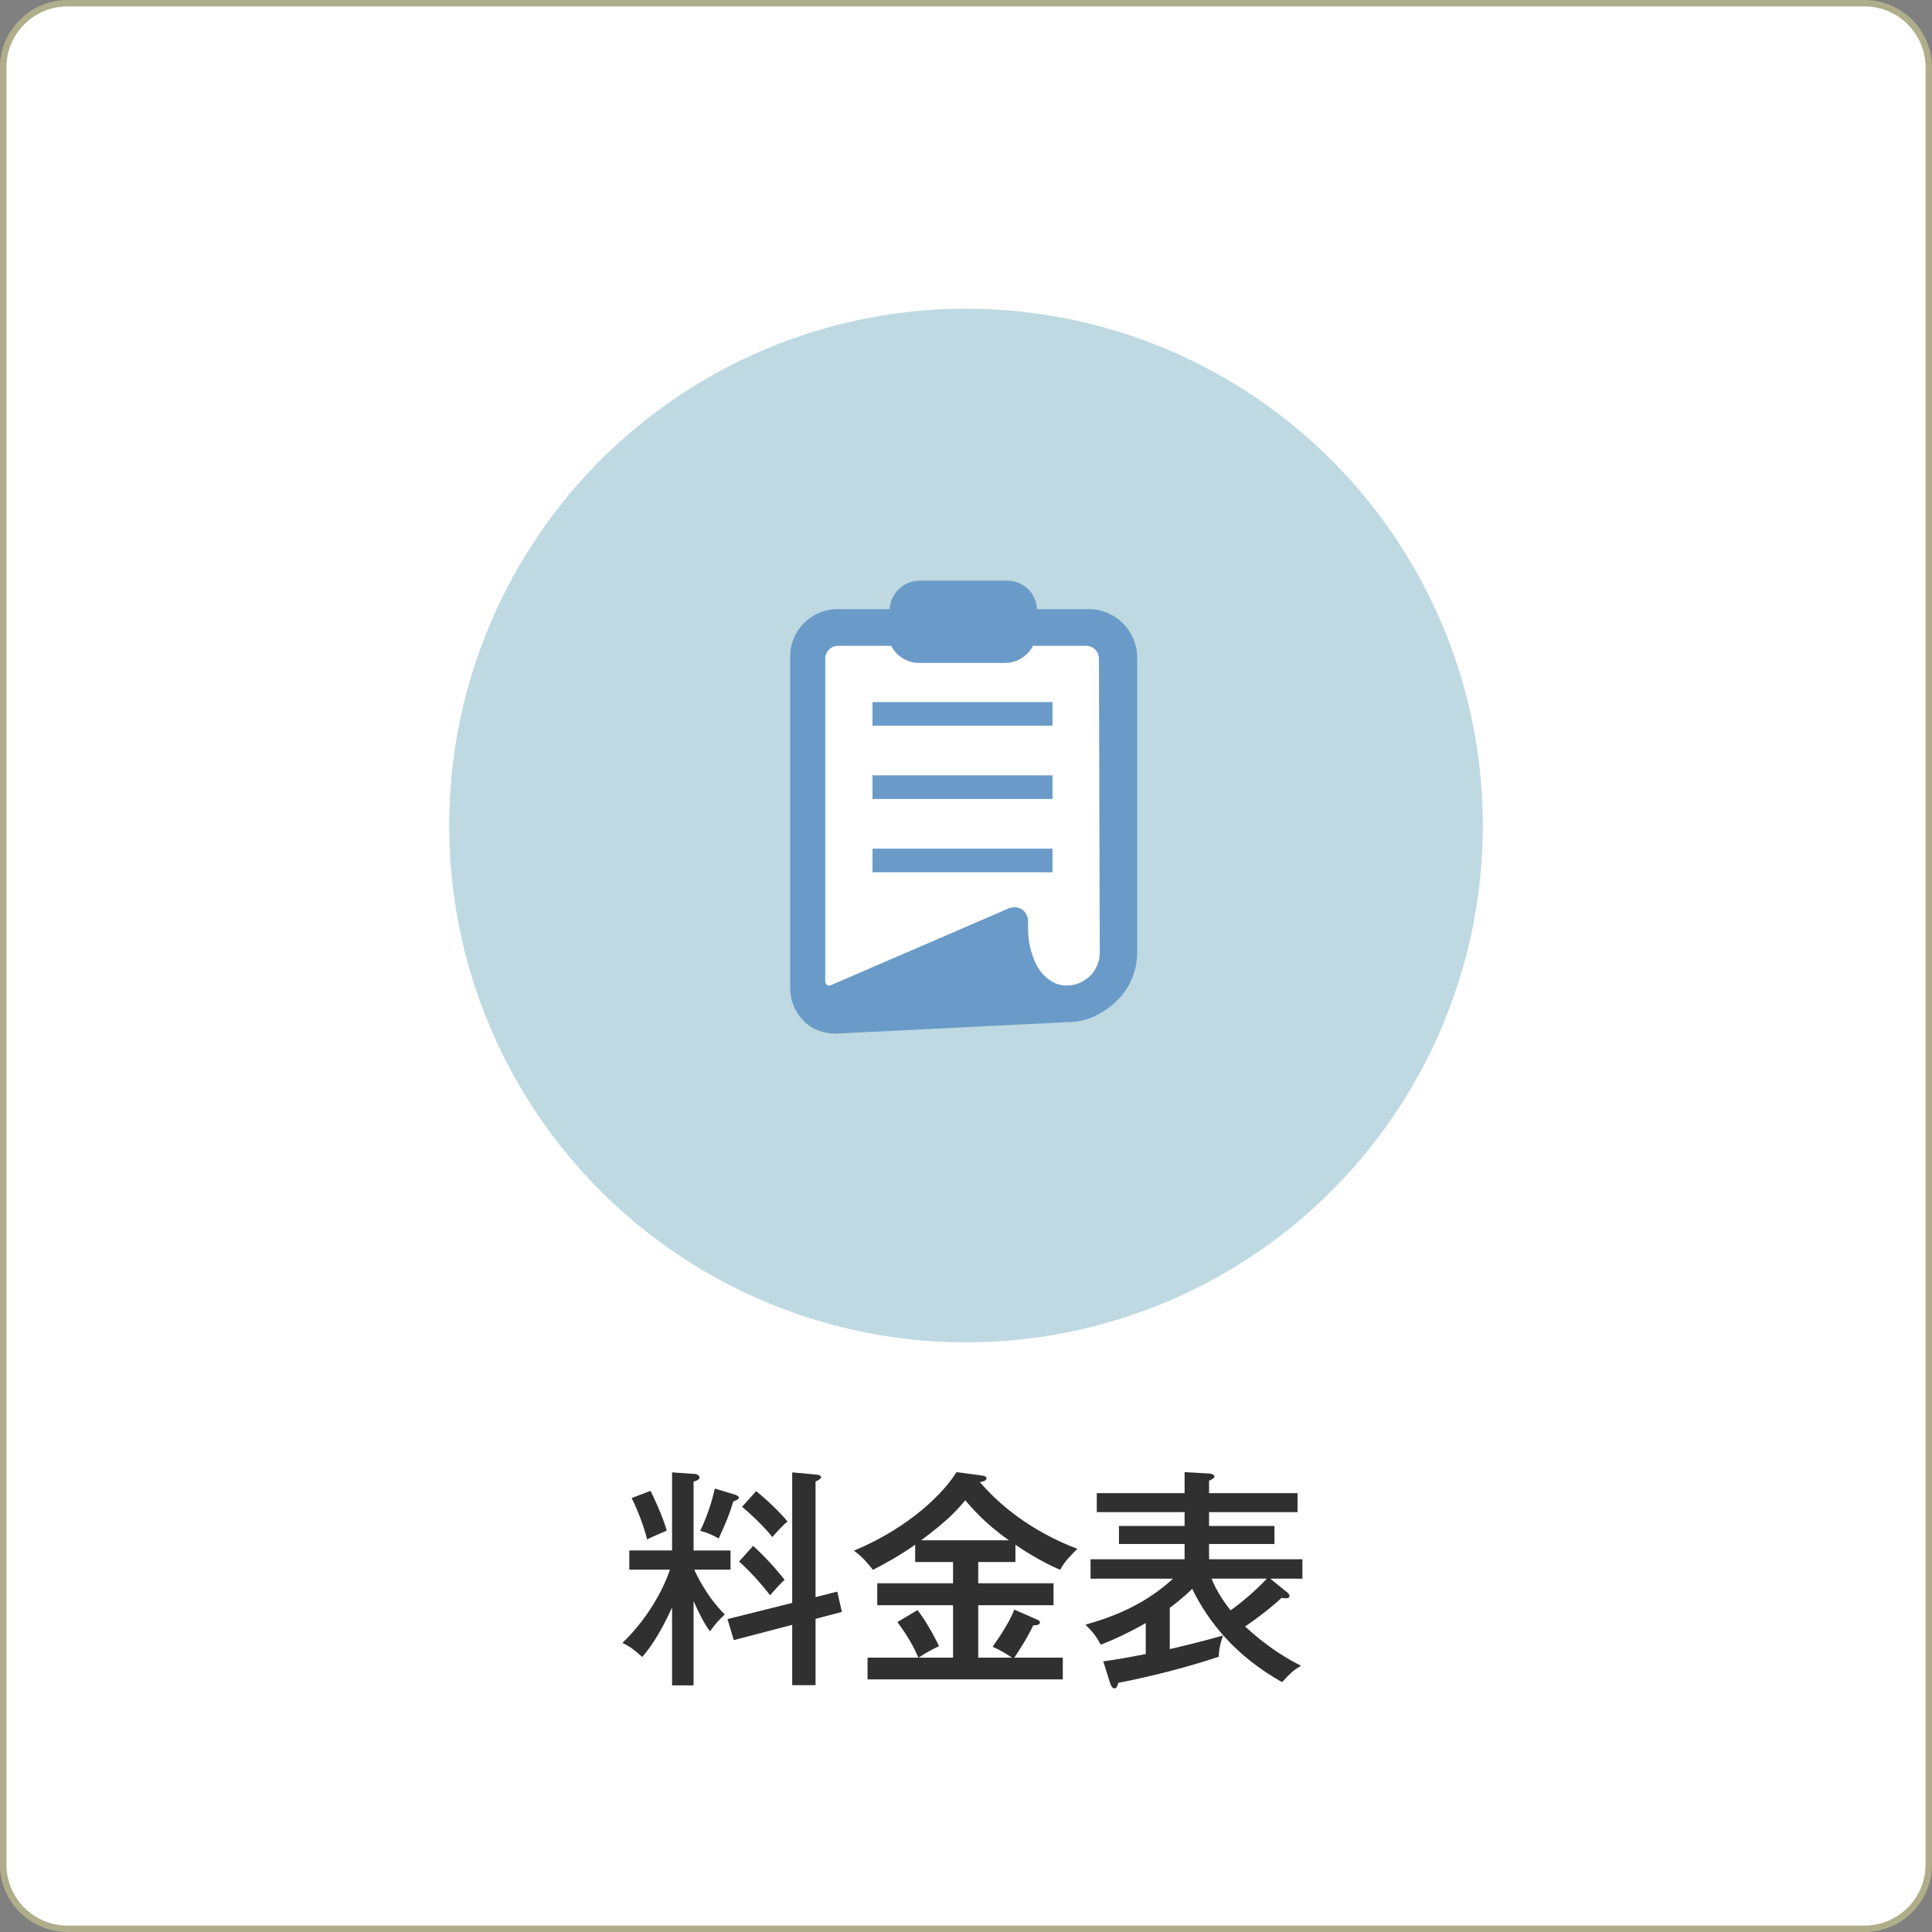
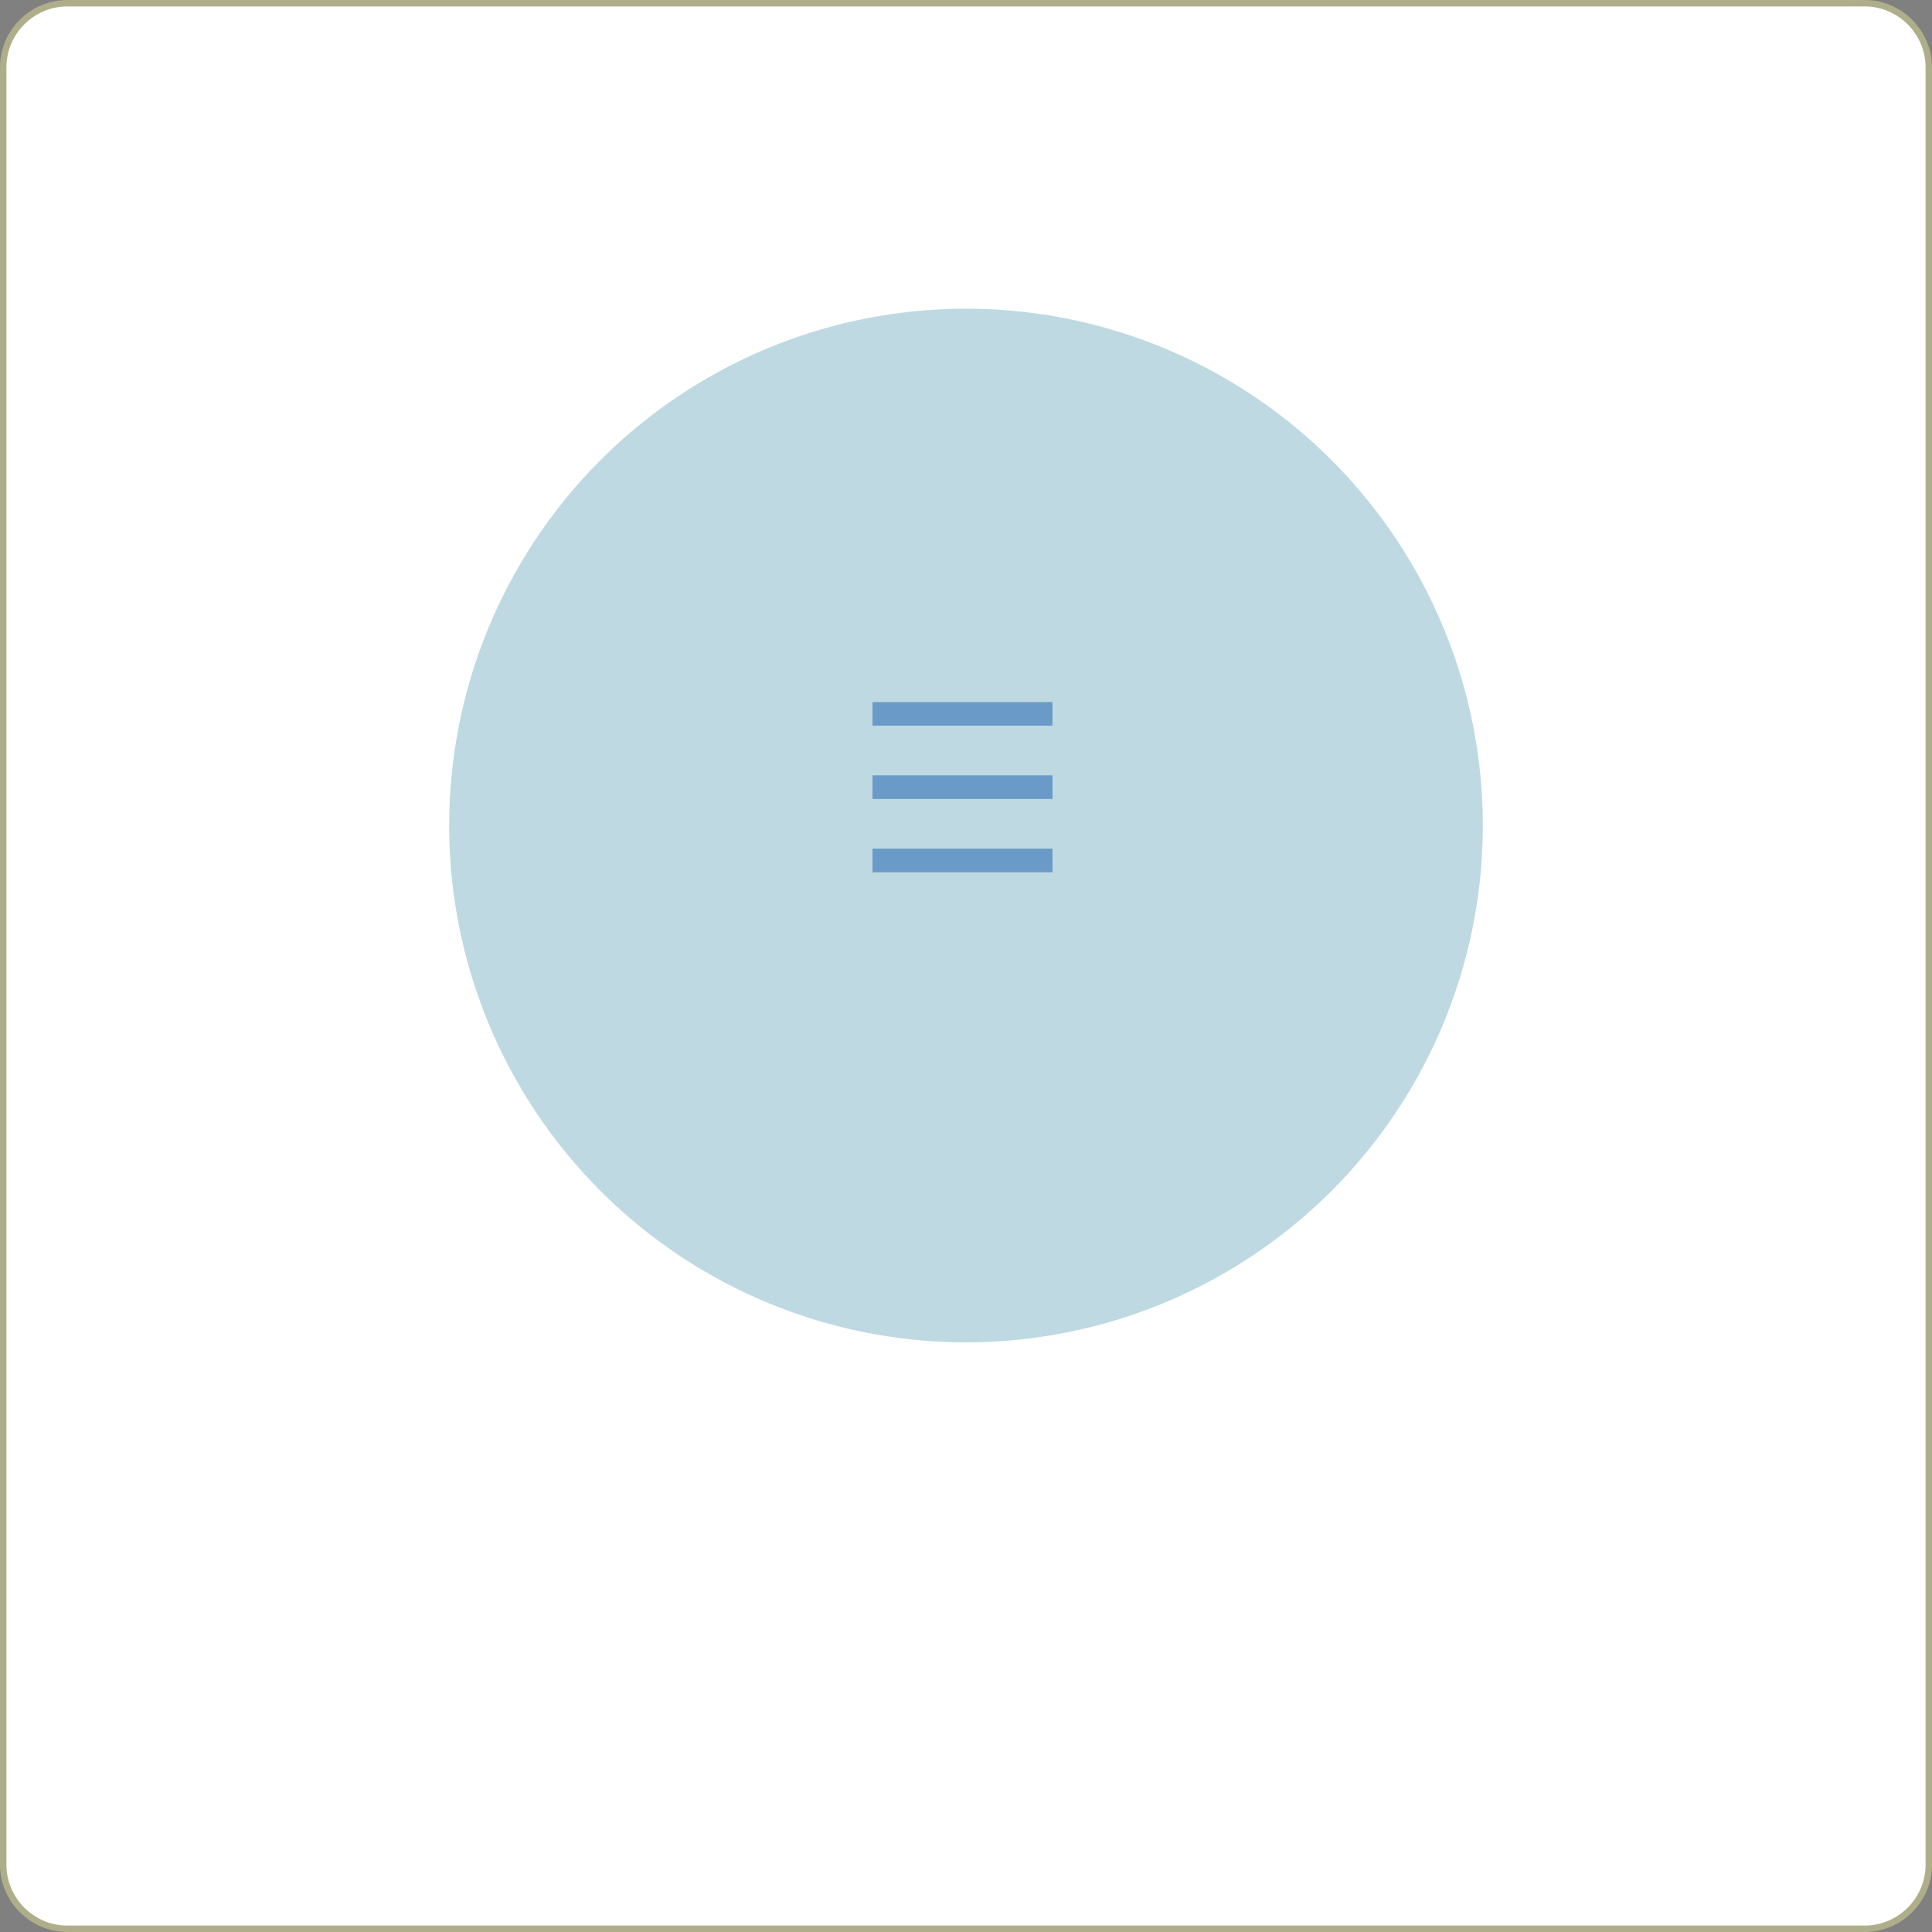
<svg xmlns="http://www.w3.org/2000/svg" version="1.1" id="レイヤー_1" x="0px" y="0px" width="301px" height="301px" viewBox="0 0 301 301" style="enable-background:new 0 0 301 301;" xml:space="preserve">
  <rect x="0" y="0" width="301" height="301" fill="#808080" stroke="none" />
  <style type="text/css">
	.st0{fill:#FFFFFF;stroke:#AFAE8A;stroke-miterlimit:10;}
	.st1{fill:#BED9E1;}
	.st2{fill:#303030;}
	.st3{fill:#FFFFFF;}
	.st4{fill:#6A9BC8;}
</style>
  <path class="st0" d="M290.5,300.5h-280c-5.5,0-10-4.5-10-10v-280c0-5.5,4.5-10,10-10h280c5.5,0,10,4.5,10,10v280  C300.5,296,296,300.5,290.5,300.5z" />
  <circle class="st1" cx="150.5" cy="128.614" r="80.519" />
  <g>
    <g>
-       <path class="st2" d="M108.055,262.579h-3.348v-12.131c-2.088,4.572-3.672,6.552-4.644,7.703    c-1.475-1.331-2.195-1.764-3.096-2.195c3.385-3.204,6.12-7.595,7.416-11.411h-6.336v-2.987h6.66v-12.166    l3.6,0.252c0.252,0,0.684,0.252,0.684,0.504c0,0.396-0.54,0.575-0.935,0.684v10.727h5.759v2.987h-5.651    c0.324,0.721,1.871,4.104,4.752,6.983c-1.225,1.188-1.332,1.332-2.305,2.628c-0.899-1.224-1.547-2.483-2.555-4.716    V262.579z M101.359,232.27c0.396,0.828,1.836,3.78,2.519,6.191c-0.828,0.397-2.232,0.936-3.061,1.368    c-0.504-2.088-1.547-4.716-2.411-6.443L101.359,232.27z M114.569,232.883c0.216,0.072,0.54,0.252,0.54,0.468    s-0.252,0.324-0.864,0.576c-0.647,2.16-1.116,3.203-2.268,5.759c-1.116-0.611-1.692-0.863-2.88-1.188    c1.152-2.483,1.764-4.356,2.268-6.587L114.569,232.883z M130.443,247.965l0.72,3.168l-4.104,1.08v10.33h-3.636    v-9.395l-9.106,2.376l-0.972-3.276l10.078-2.519v-20.337l3.888,0.359c0.252,0.036,0.612,0.144,0.612,0.397    c0,0.216-0.324,0.396-0.864,0.684v17.998L130.443,247.965z M117.341,240.838c1.764,1.62,3.456,3.455,4.896,5.291    c-0.684,0.612-1.44,1.477-2.268,2.412c-1.116-1.512-3.312-3.96-4.824-5.256L117.341,240.838z M117.809,232.307    c1.512,1.225,3.636,3.204,4.896,4.752c-0.756,0.54-1.835,1.8-2.376,2.411c-1.295-1.655-3.491-3.707-4.715-4.715    L117.809,232.307z" />
-       <path class="st2" d="M152.404,246.669h11.735v3.42h-11.735v8.171h5.256c-0.684-0.468-1.656-1.116-3.023-1.691    c1.367-1.908,2.808-4.212,3.384-5.796l3.456,1.512c0.359,0.144,0.539,0.252,0.539,0.468    c0,0.36-0.397,0.469-1.043,0.469c-0.865,1.907-2.484,4.356-2.952,5.039h7.56v3.384h-30.417v-3.384h7.919    c-0.611-1.476-1.764-3.563-3.275-5.543l3.131-1.872c1.08,1.332,2.592,3.959,3.348,5.615    c-1.151,0.576-1.835,0.899-3.167,1.8h5.363v-8.171h-11.807v-3.42h11.807v-3.312h-5.903v-2.699    c-2.556,1.8-5.039,3.131-6.587,3.923c-0.433-0.575-1.512-1.98-2.952-2.987    c8.891-3.743,14.002-9.071,15.982-12.238l4.067,0.54c0.468,0.071,0.612,0.252,0.612,0.396    c0,0.468-0.792,0.576-1.045,0.612c4.068,4.715,9.359,8.171,15.191,10.402c-0.397,0.397-2.088,1.98-2.664,3.275    c-3.24-1.367-6.443-3.527-6.983-3.923v2.699h-5.796V246.669z M157.192,239.974    c-3.852-2.699-5.867-5.147-6.804-6.227c-1.512,1.764-2.699,3.096-6.875,6.227H157.192z" />
-       <path class="st2" d="M182.25,256.928c1.008-0.252,4.139-0.935,8.315-2.124c-0.432,1.044-0.684,2.376-0.684,3.312    c-1.44,0.469-7.344,2.448-15.658,4.068c-0.072,0.287-0.18,0.863-0.611,0.863c-0.289,0-0.541-0.432-0.612-0.684    l-1.116-3.527c2.305-0.324,4.32-0.685,6.623-1.152v-4.823c-0.791,0.468-3.6,2.052-7.019,3.384    c-0.72-1.368-1.261-2.016-2.376-3.132c6.551-1.8,10.619-4.392,13.643-7.163h-12.851v-3.023h14.65v-2.376    h-10.224v-2.808h10.224v-2.16H170.875v-2.951h13.679v-3.275l3.888,0.216c0.359,0.036,0.756,0.144,0.756,0.504    c0,0.216-0.36,0.396-0.828,0.612v1.943h13.786v2.951h-13.786v2.16h10.187v2.808h-10.187v2.376h14.542v3.023    h-5.003l2.699,2.195c0.18,0.144,0.288,0.36,0.288,0.504c0,0.288-0.324,0.36-0.504,0.36    c-0.181,0-0.468,0-0.72-0.072c-1.764,1.656-4.428,3.636-5.688,4.464c3.815,3.527,6.947,5.219,8.711,6.119    c-1.332,0.828-1.44,0.935-2.951,2.556c-7.164-4.031-11.447-9.287-14.003-14.542    c-0.432,0.432-1.548,1.512-3.491,2.951V256.928z M188.766,245.949c0.684,1.836,2.051,3.815,2.951,4.932    c1.547-1.044,4.176-3.312,5.65-4.932H188.766z" />
-     </g>
+       </g>
  </g>
-   <path class="st3" d="M167.022,156.203H133.139c-3.173,0-5.711-2.538-5.711-5.711v-46.574  c0-3.046,2.538-5.711,5.711-5.711h33.883c3.046,0,5.711,2.538,5.711,5.711v46.574  C172.606,153.665,170.068,156.203,167.022,156.203z" />
-   <path class="st4" d="M169.687,94.908h-8.122c-0.127-2.538-2.157-4.442-4.696-4.442h-13.579  c-2.538,0-4.569,2.03-4.696,4.442h-8.122c-4.061,0-7.36,3.3-7.36,7.361v51.777c0,1.904,0.761,3.68,2.157,5.076  c1.269,1.269,3.046,1.904,4.822,1.904c0.127,0,0.254,0,0.381,0l35.787-1.777c1.396,0,2.792-0.254,4.188-0.888  c1.904-0.888,3.553-2.157,4.822-3.934s1.904-3.934,1.904-6.091v-46.066  C177.048,98.208,173.748,94.908,169.687,94.908z M171.337,148.335c0,0.761-0.127,1.396-0.381,2.03  c-0.381,0.888-1.015,1.777-1.904,2.284c-0.888,0.634-1.904,0.888-2.919,0.888c-0.634,0-1.396-0.127-2.03-0.508  c-1.015-0.508-2.03-1.523-2.665-2.792c-0.761-1.523-1.269-3.426-1.269-5.584v-1.142  c0-0.761-0.381-1.396-0.888-1.777c-0.381-0.254-0.761-0.381-1.142-0.381c-0.254,0-0.508,0-0.888,0.127  l-27.919,12.056c-0.127,0-0.127,0-0.254,0s-0.254,0-0.254-0.127c-0.127-0.127-0.254-0.254-0.254-0.508v-50.254  c0-1.142,0.888-2.03,2.03-2.03h8.249c0.761,1.523,2.411,2.665,4.315,2.665h13.452  c1.904,0,3.553-1.142,4.315-2.665h8.249c1.142,0,2.03,0.888,2.03,2.03L171.337,148.335L171.337,148.335z" />
  <rect x="135.931" y="109.376" class="st4" width="28.046" height="3.68" />
  <rect x="135.931" y="120.797" class="st4" width="28.046" height="3.68" />
  <rect x="135.931" y="132.218" class="st4" width="28.046" height="3.68" />
</svg>